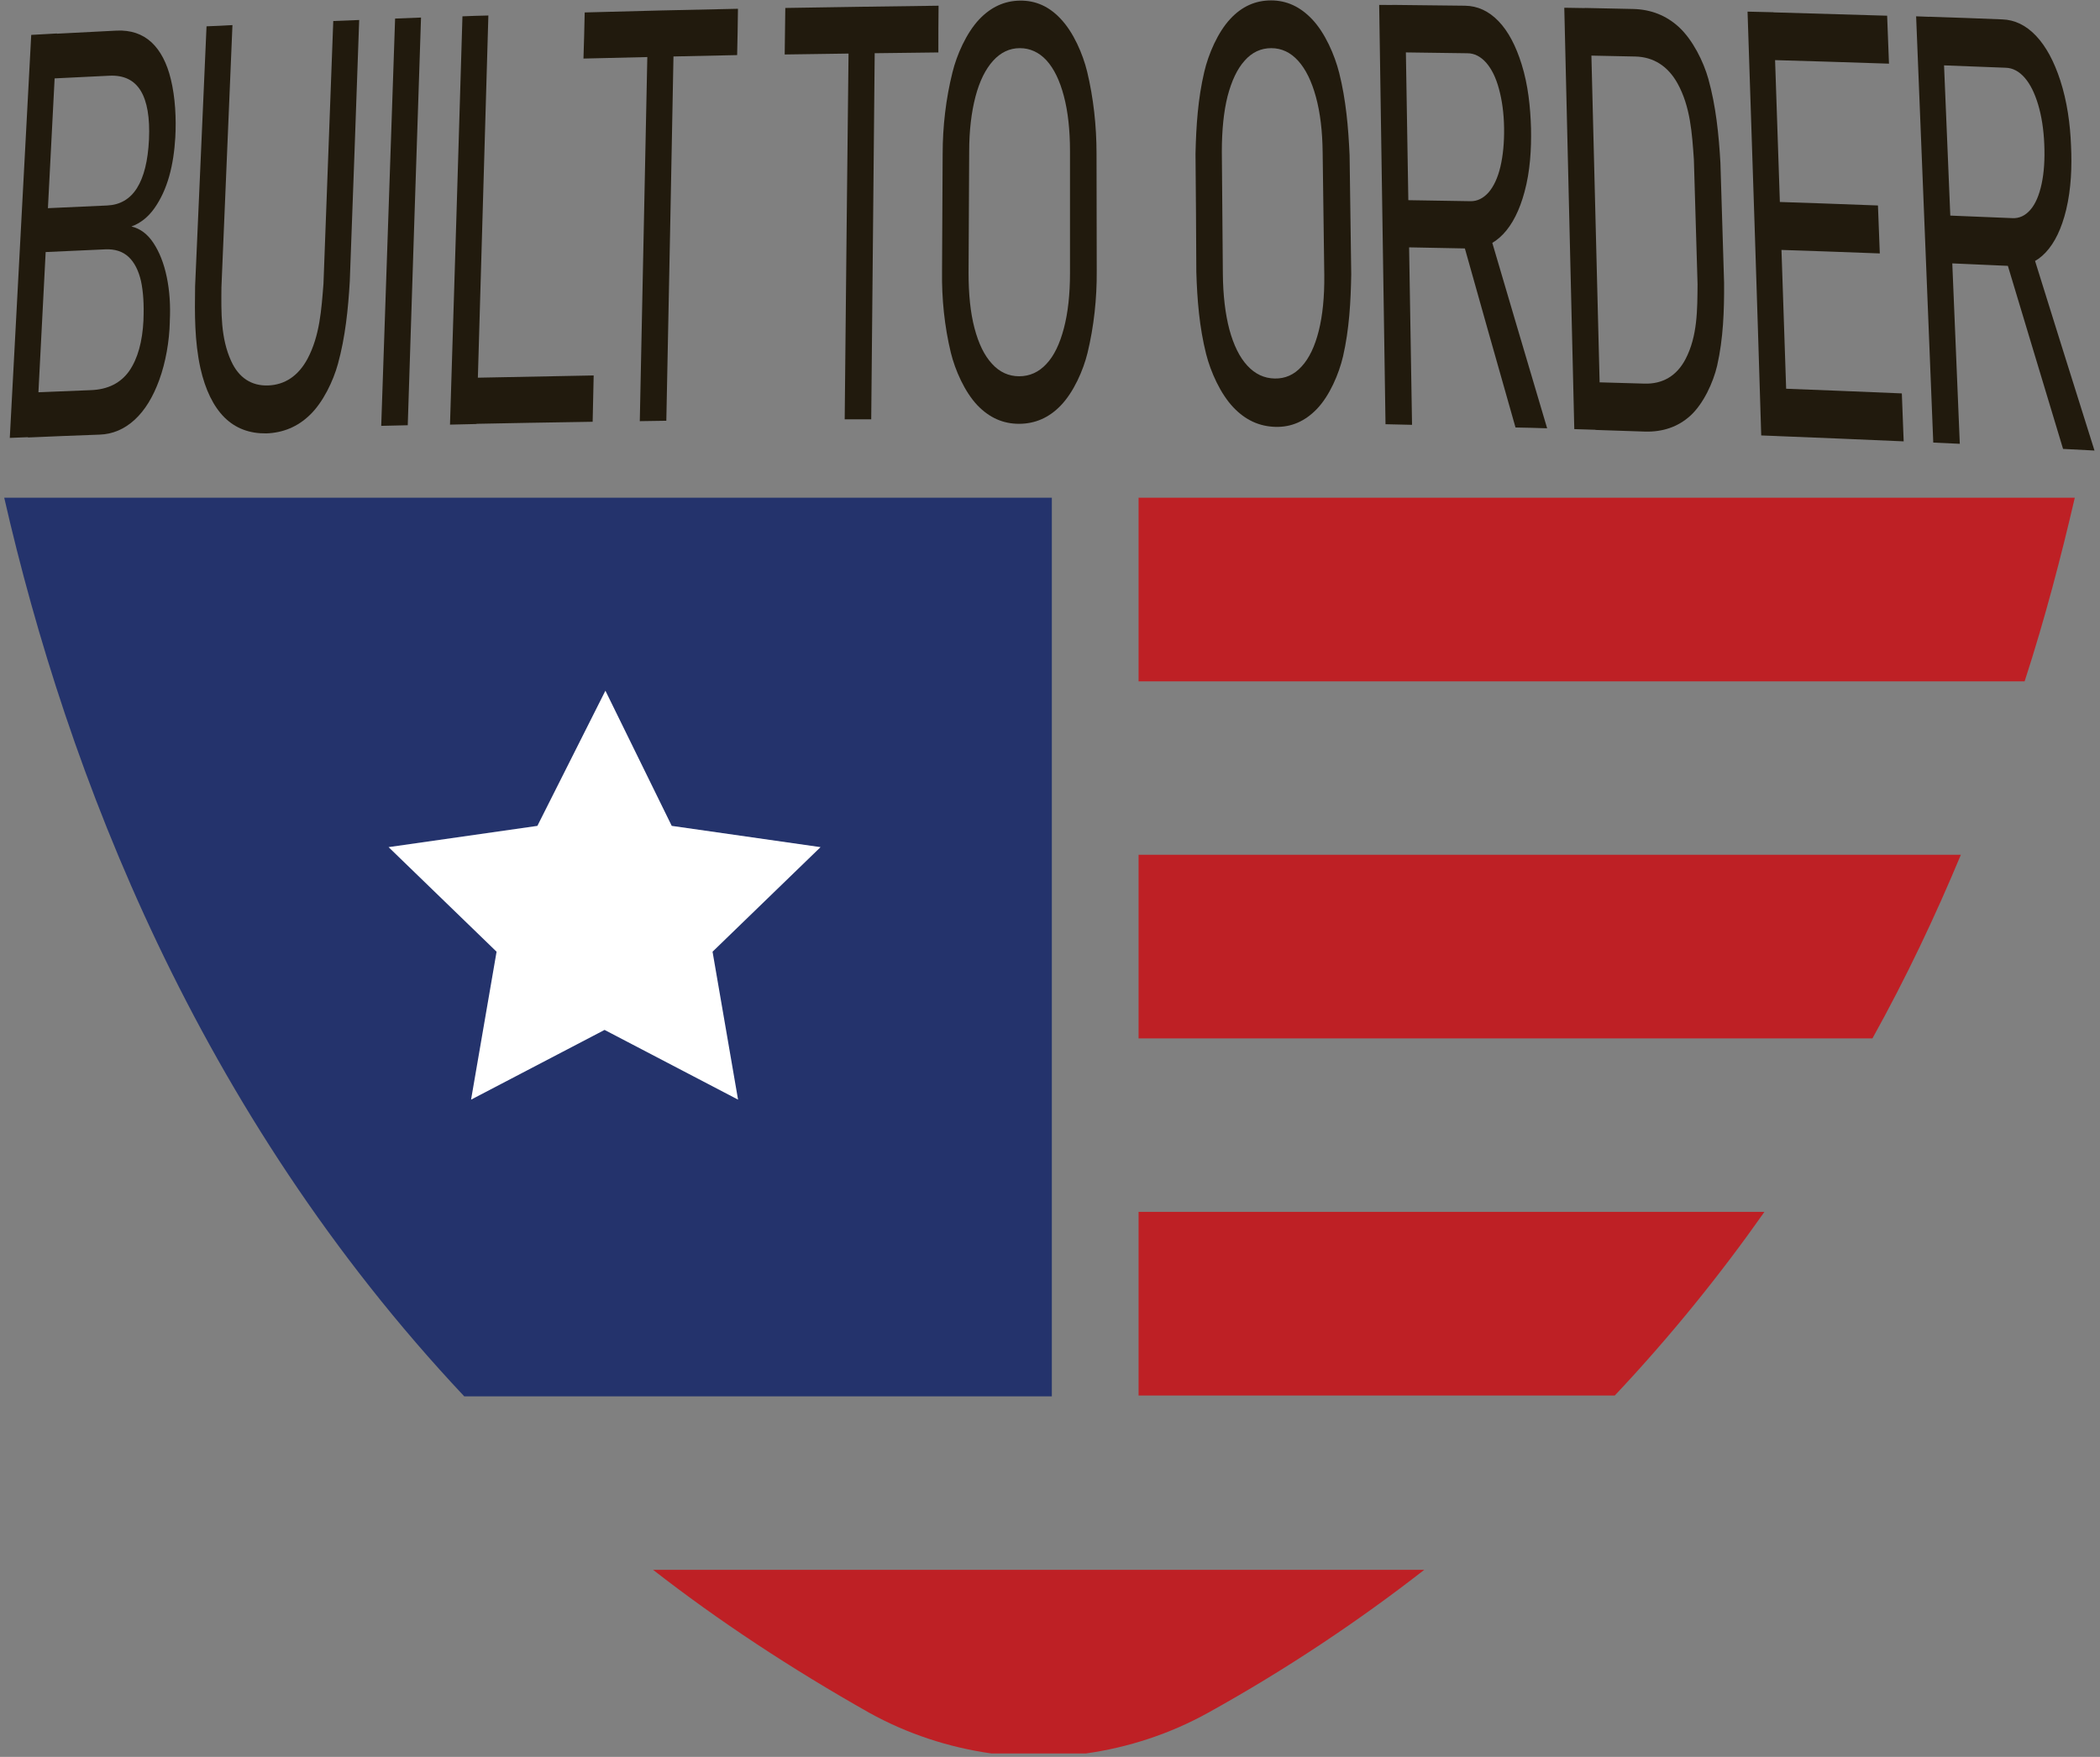
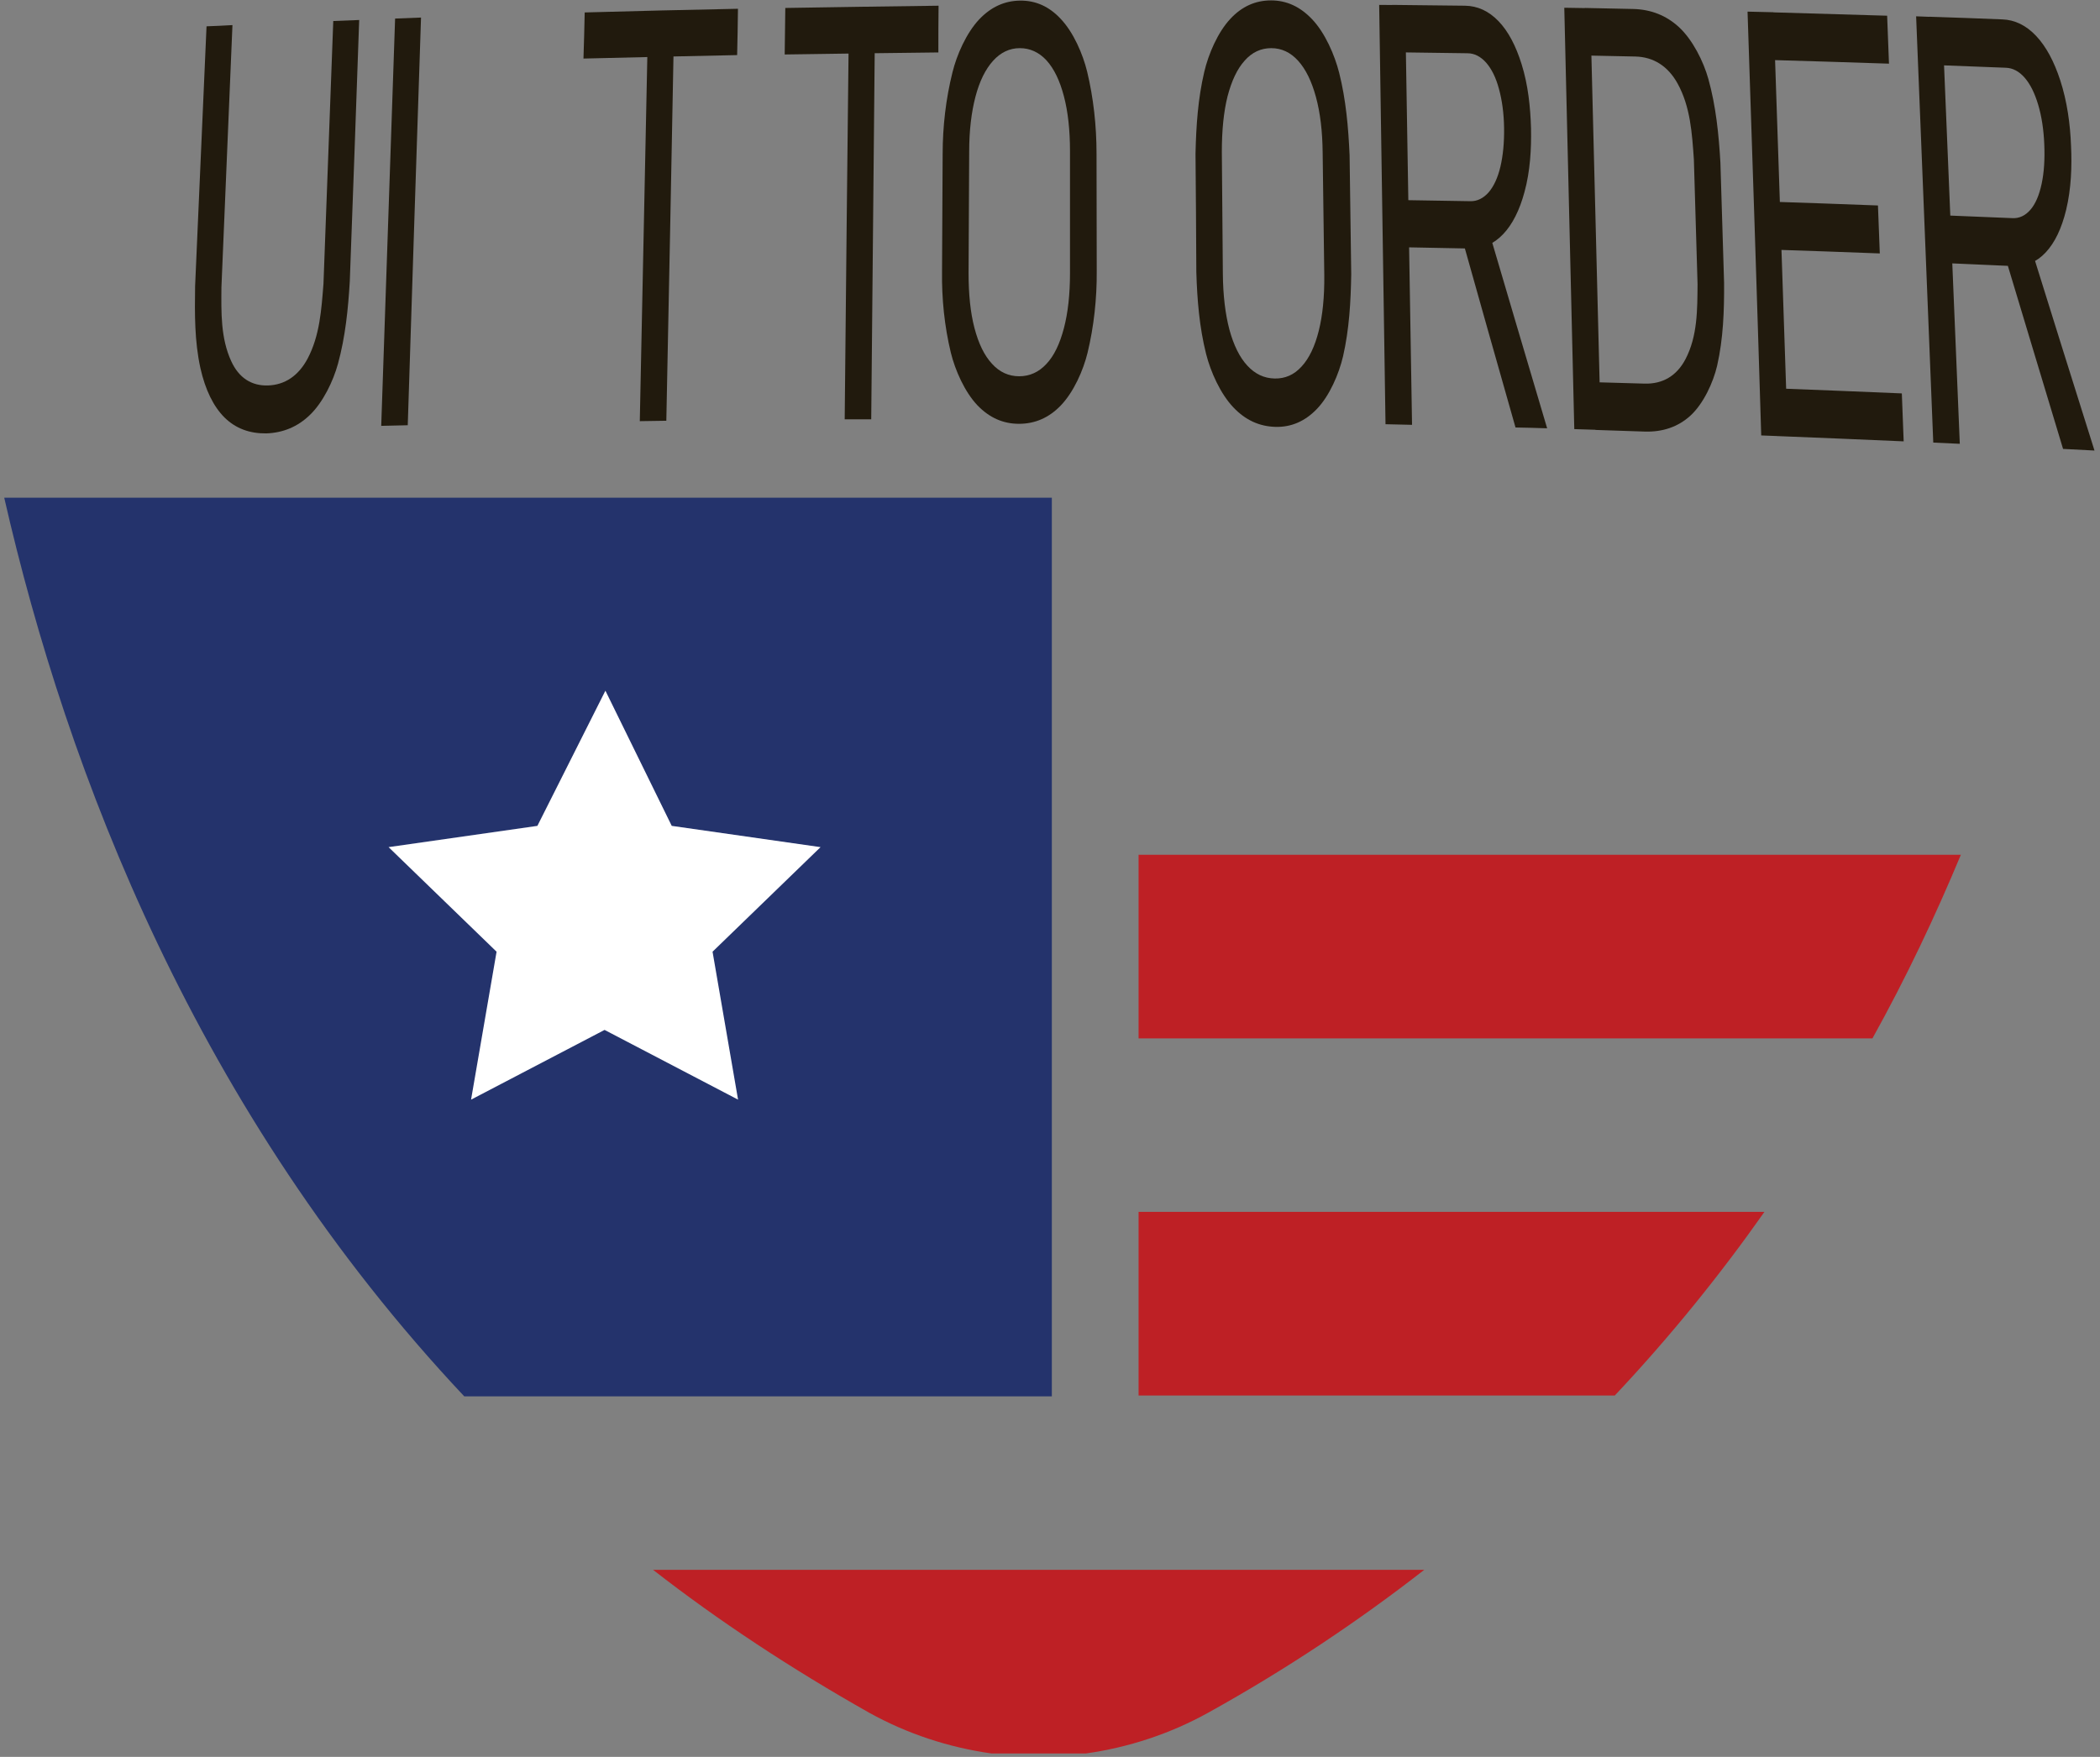
<svg xmlns="http://www.w3.org/2000/svg" viewBox="0 0 1029 861" width="1029" height="861">
  <rect x="0" y="0" width="1029" height="861" fill="#808080" stroke="none" />
  <style>
		tspan { white-space:pre }
		.shp0 { fill: #be2025 } 
		.shp1 { fill: #24336c } 
		.shp2 { fill: #ffffff } 
		.shp3 { fill: #211a0d } 
	</style>
  <g id="Layer">
-     <path id="Layer" class="shp0" d="M1016.65 243.91C1009.99 272.66 1002.07 303.08 992.07 333.91L557.9 333.91L557.9 243.91L1016.65 243.91Z" />
-   </g>
+     </g>
  <g id="Layer">
    <path id="Layer" class="shp0" d="M960.82 418.91C948.32 448.91 934.15 478.91 917.49 508.91L557.9 508.91L557.9 418.91L960.82 418.91Z" />
  </g>
  <g id="Layer">
    <path id="Layer" class="shp0" d="M864.57 593.91C842.9 624.74 818.32 655.16 791.24 683.91L557.9 683.91L557.9 593.91L864.57 593.91Z" />
  </g>
  <g id="Layer">
    <path id="Layer" class="shp0" d="M697.9 769.33C665.82 794.33 630.4 818.08 592.07 839.33C573.32 849.74 552.9 856.41 532.07 859.33L485.82 859.33C464.99 856.41 444.57 849.74 425.82 839.33C387.49 817.66 352.07 794.33 319.99 769.33L697.9 769.33Z" />
  </g>
  <g id="Layer">
    <path id="Layer" class="shp1" d="M515.4 243.91L515.4 684.33L227.49 684.33C96.65 545.16 32.9 378.91 2.07 243.91L515.4 243.91Z" />
  </g>
  <g id="Layer">
    <path id="Layer" class="shp2" d="M296.65 338.49L329.15 404.74L402.07 415.16L349.15 466.41L361.65 538.91L296.24 504.74L230.82 538.91L243.32 466.41L190.4 415.16L263.32 404.74L296.65 338.49Z" />
  </g>
  <g id="Layer">
    <g id="Layer">
-       <path id="Layer" class="shp3" d="M15.3 17.1C20.4 16.8 22.9 16.7 27.9 16.4C24.5 82.3 21.1 148.2 17.7 214.1C12.5 214.3 9.9 214.4 4.8 214.6C8.3 148.8 11.8 83 15.3 17.1ZM14.9 192.4C24.8 192 34.6 191.6 44.5 191.2C52.9 190.9 59.2 187.7 63.4 181.7C67.5 175.7 69.8 167.4 70.3 156.9C70.3 156.7 70.3 156.7 70.3 156.5C70.6 149.2 70.2 143 69.1 137.8C67.9 132.6 65.9 128.6 63 125.9C60.1 123.2 56.3 122 51.6 122.2C40.6 122.7 29.6 123.2 18.5 123.7C18.9 115.1 19.2 110.8 19.6 102.2C30.6 101.7 41.6 101.2 52.6 100.7C58.8 100.4 63.7 97.6 67.1 92.2C70.5 86.8 72.5 78.9 73 68.4C73.5 57.6 72.1 49.6 68.9 44.4C65.7 39.2 60.6 36.8 53.7 37.1C43.5 37.6 33.2 38.1 23 38.6C23.5 29.8 23.7 25.5 24.1 16.7C35.1 16.1 46.2 15.6 57.2 15C64.1 14.7 69.7 16.6 74.2 20.7C78.6 24.8 81.8 30.9 83.7 38.8C85.9 47.7 86.4 58.2 85.9 67.3C85.5 74 84.6 80.4 82.9 86.4C81.2 92.4 78.8 97.6 75.7 102C72.6 106.4 68.8 109.4 64.4 111C68.7 112 72.3 114.7 75.2 119.1C78.1 123.5 80.3 129 81.7 135.7C83.1 142.4 83.6 149.6 83.2 157.4C83.2 157.6 83.2 157.6 83.2 157.8C83 167.1 81.2 177.6 78 186.3C75 194.5 71.1 201 66 205.7C61 210.3 55.2 212.8 48.8 213C37.1 213.4 25.4 213.9 13.7 214.4C14.2 205.6 14.4 201.2 14.9 192.4Z" />
      <path id="Layer" class="shp3" d="M110 204.6C104.6 199.2 100.6 191.1 98.2 180.4C95.3 167.2 95.4 153.8 95.6 140.3C97.5 97.8 99.3 55.4 101.2 12.9C106.3 12.7 108.8 12.6 113.9 12.3C112.1 55.1 110.3 97.9 108.5 140.8C108.4 153.1 108.1 165.7 113.3 177C117 185.1 123.2 189.2 131.4 188.9C139.6 188.6 146.2 184.2 150.7 175.8C156.7 164.5 157.5 151.7 158.5 139.1C160.1 96.2 161.7 53.2 163.3 10.3C168.4 10.1 170.9 10 176 9.8C174.5 52.5 173 95.1 171.4 137.8C170.6 151.5 169.2 165.2 165.6 178.3C163.3 186.7 158.3 197.2 151.8 203.4C145.9 209.1 138.8 212.1 130.5 212.4C122.3 212.5 115.5 210 110 204.6Z" />
      <path id="Layer" class="shp3" d="M199.8 208.4C194.6 208.5 192 208.6 186.8 208.7C189.1 142.2 191.3 75.6 193.6 9.1C198.7 8.9 201.2 8.8 206.3 8.6C204.1 75.3 201.9 141.8 199.8 208.4Z" />
-       <path id="Layer" class="shp3" d="M226.6 8C231.7 7.8 234.2 7.7 239.3 7.6C237.4 74.3 235.4 141 233.5 207.8C228.3 207.9 225.7 208 220.5 208.1C222.6 141.3 224.6 74.6 226.6 8ZM228.9 185.2C249.6 184.8 270.2 184.4 290.9 184C290.7 193.1 290.6 197.6 290.4 206.7C269.7 207 249 207.4 228.3 207.8C228.5 198.8 228.6 194.3 228.9 185.2Z" />
      <path id="Layer" class="shp3" d="M286.5 6.1C311.5 5.4 336.6 4.8 361.6 4.3C361.5 13.4 361.4 17.9 361.2 27C336.1 27.5 311 28.1 285.9 28.7C286.2 19.7 286.3 15.2 286.5 6.1ZM317.4 17.6C322.5 17.5 325.1 17.4 330.2 17.3C329 80.3 327.8 143.2 326.5 206.2C321.3 206.3 318.7 206.3 313.5 206.4C314.8 143.5 316.1 80.6 317.4 17.6Z" />
      <path id="Layer" class="shp3" d="M384.8 3.9C409.8 3.5 434.9 3.1 459.9 2.8C459.8 11.9 459.8 16.5 459.8 25.7C434.7 26 409.6 26.3 384.5 26.7C384.6 17.5 384.7 13 384.8 3.9ZM415.9 15.7C421 15.6 423.6 15.6 428.7 15.5C428.1 78.8 427.5 142.2 426.9 205.5C421.7 205.5 419.1 205.5 413.9 205.5C414.5 142.3 415.2 79 415.9 15.7Z" />
      <path id="Layer" fill-rule="evenodd" class="shp3" d="M479 198.7C472.7 192.1 468 181.4 465.9 172.8C462.8 160 461.4 146.3 461.6 132.9C461.7 113.7 461.8 94.6 461.9 75.4C461.9 62 463.5 48.3 466.7 35.5C468.8 26.9 473.5 16.2 479.8 9.5C485.5 3.5 492.1 0.4 499.8 0.3C507.5 0.2 514.1 3.2 519.7 9.2C526 15.8 530.6 26.5 532.7 35.1C535.8 48 537.3 61.7 537.3 75.2C537.3 94.4 537.4 113.7 537.4 132.9C537.5 146.3 536 160.1 532.9 172.9C530.8 181.5 526.1 192.2 519.7 198.8C514 204.7 507.2 207.7 499.3 207.7C491.5 207.7 484.8 204.7 479 198.7ZM512.7 178.4C516.5 174.4 519.3 168.5 521.3 160.9C523.3 153.3 524.3 144.3 524.3 133.8C524.3 113.9 524.3 94 524.3 74.2C524.3 63.7 523.3 54.7 521.3 47.1C519.3 39.5 516.5 33.7 512.8 29.6C509.1 25.6 504.7 23.6 499.7 23.6C494.7 23.6 490.3 25.7 486.6 29.8C482.9 33.9 480 39.7 478 47.3C476 54.9 474.9 63.9 474.9 74.3C474.8 94.1 474.7 113.9 474.6 133.8C474.6 144.2 475.5 153.2 477.5 160.8C479.5 168.4 482.3 174.2 486.1 178.3C489.8 182.4 494.3 184.4 499.4 184.4C504.5 184.4 509 182.4 512.7 178.4Z" />
      <path id="Layer" fill-rule="evenodd" class="shp3" d="M604.4 199.7C598 193 593.2 182.2 591 173.5C587.7 160.4 586.6 146.9 586.2 133.3C586.1 114 586 94.7 585.8 75.4C586.1 61.8 587 48.3 590.1 35.2C592.1 26.6 596.7 15.8 602.9 9.2C608.5 3.2 615.1 0.2 622.8 0.2C630.5 0.2 637.1 3.3 642.9 9.4C649.3 16.1 654 27 656.2 35.7C659.5 48.8 660.7 62.4 661.3 76.1C661.6 95.5 661.8 114.9 662.1 134.3C661.9 147.9 661.1 161.5 658.1 174.6C656.1 183.2 651.5 194 645.2 200.5C639.5 206.4 632.8 209.4 625 209.2C617 209 610.2 205.8 604.4 199.7ZM637.8 179.6C641.5 175.6 644.3 169.7 646.2 162.1C648.1 154.5 649 145.4 648.9 134.9C648.6 114.9 648.4 94.8 648.1 74.8C648 64.3 646.9 55.2 644.8 47.5C642.7 39.8 639.8 33.9 636.1 29.8C632.4 25.7 628 23.6 622.9 23.6C617.9 23.6 613.5 25.6 609.9 29.7C606.2 33.8 603.5 39.6 601.5 47.2C599.6 54.8 598.7 63.9 598.7 74.4C598.9 94.4 599 114.3 599.2 134.3C599.3 144.8 600.4 153.9 602.4 161.5C604.5 169.2 607.4 175.1 611.2 179.2C615 183.3 619.4 185.4 624.6 185.5C629.7 185.6 634.1 183.7 637.8 179.6Z" />
      <path id="Layer" class="shp3" d="M675.8 2.4C680.9 2.4 683.4 2.5 688.5 2.5C689.6 71.1 690.8 139.7 691.9 208.2C686.7 208.1 684.1 208 678.9 207.9C677.9 139.5 676.8 70.9 675.8 2.4ZM683.8 98C696 98.2 708.2 98.4 720.4 98.6C723.8 98.7 726.8 97.2 729.4 94.3C731.9 91.4 733.9 87.2 735.2 81.7C736.5 76.2 737.1 69.8 737 62.7C736.9 55.5 736 49.1 734.5 43.6C733 38 730.9 33.8 728.2 30.7C725.5 27.7 722.5 26.1 719 26.1C706.9 25.9 694.7 25.8 682.6 25.6C682.5 16.3 682.4 11.7 682.2 2.4C694.1 2.5 706 2.7 717.9 2.8C724 2.9 729.5 5.4 734.3 10.4C739.1 15.4 742.8 22.5 745.6 31.5C748.8 41.7 749.9 52.6 750.2 62.9C750.4 73 749.8 83.9 747 94.1C744.6 103 741.1 110 736.5 114.8C731.9 119.6 726.5 122 720.3 121.8C708.3 121.6 696.2 121.3 684.2 121.1C684.1 111.9 684 107.3 683.8 98ZM716 115.4C720.9 112.9 723.4 111.6 728.3 109.1C738.2 142.7 748.1 176.3 758.1 209.9C751.9 209.7 748.8 209.6 742.6 209.5C733.7 178.2 724.8 146.8 716 115.4Z" />
      <path id="Layer" class="shp3" d="M766.5 3.8C771.6 3.9 774.1 3.9 779.2 4C780.9 72.9 782.7 141.8 784.4 210.7C779.2 210.5 776.6 210.5 771.4 210.3C769.8 141.5 768.1 72.6 766.5 3.8ZM781.2 187.3C791 187.6 795.9 187.7 805.7 188C814.7 188.3 821.6 184.2 825.9 176C831.8 164.7 831.7 151.8 831.8 139.2C831.2 118.9 830.6 98.5 830 78.2C829.1 65.3 828.3 52.3 822 40.9C817.3 32.4 810.2 27.9 801.3 27.7C791.6 27.5 786.8 27.4 777.2 27.2C777 17.9 776.8 13.2 776.6 3.9C786.1 4.1 790.8 4.2 800.2 4.4C809 4.6 816.5 7.6 822.7 13.3C829.4 19.5 834.7 30.1 837.1 38.7C840.8 52 842.2 65.8 843 79.7C843.6 99.3 844.2 118.9 844.8 138.5C844.9 152.2 844.4 166 841.4 179.2C839.5 187.4 834.7 197.9 828.2 203.8C822.2 209.2 814.7 211.8 805.8 211.5C796.2 211.2 791.4 211 781.8 210.7C781.5 201.3 781.4 196.7 781.2 187.3Z" />
      <path id="Layer" class="shp3" d="M856.3 5.7C861.4 5.8 863.9 5.9 869 6C871.3 75.3 873.7 144.6 876 213.9C870.8 213.7 868.2 213.6 863 213.4C860.9 144.2 858.6 75 856.3 5.7ZM863.6 5.9C884 6.5 904.3 7.1 924.7 7.7C925.1 17.1 925.2 21.8 925.6 31.2C905.2 30.5 884.8 29.9 864.3 29.3C864.1 20 863.9 15.3 863.6 5.9ZM866.7 98.8C884.5 99.4 902.4 100 920.2 100.7C920.6 110.1 920.7 114.8 921.1 124.2C903.2 123.5 885.3 122.9 867.4 122.3C867.1 112.9 867 108.2 866.7 98.8ZM869.7 190.3C890.4 191.1 911.2 191.9 931.9 192.8C932.3 202.2 932.4 206.9 932.8 216.3C912 215.4 891.3 214.5 870.5 213.7C870.2 204.4 870 199.7 869.7 190.3Z" />
      <path id="Layer" class="shp3" d="M938.9 8C944 8.2 946.5 8.3 951.6 8.4C954.5 78.1 957.4 147.8 960.3 217.5C955.1 217.3 952.5 217.1 947.3 216.9C944.5 147.3 941.7 77.7 938.9 8ZM949.4 105.4C961.6 105.9 973.8 106.4 986 106.9C989.4 107.1 992.4 105.7 994.9 102.8C997.4 99.9 999.2 95.7 1000.4 90.1C1001.6 84.5 1002 78.1 1001.7 70.8C1001.4 63.5 1000.4 57 998.7 51.3C997 45.6 994.8 41.2 992.1 38.1C989.4 35 986.3 33.3 982.8 33.2C970.7 32.7 958.5 32.3 946.4 31.8C946 22.4 945.8 17.7 945.4 8.2C957.3 8.6 969.2 9 981.1 9.5C987.2 9.7 992.8 12.4 997.7 17.6C1002.6 22.8 1006.5 30.1 1009.5 39.3C1012.9 49.7 1014.4 60.8 1014.8 71.3C1015.3 81.5 1014.9 92.5 1012.4 102.9C1010.2 111.9 1006.9 118.9 1002.4 123.7C997.9 128.5 992.6 130.7 986.4 130.4C974.4 129.9 962.3 129.3 950.3 128.8C949.9 119.5 949.7 114.8 949.4 105.4ZM981.9 123.8C986.8 121.4 989.2 120.2 994 117.7C1004.7 152.1 1015.5 186.5 1026.3 220.8C1020.1 220.5 1017 220.3 1010.9 220C1001.2 188 991.6 155.9 981.9 123.8Z" />
    </g>
  </g>
</svg>